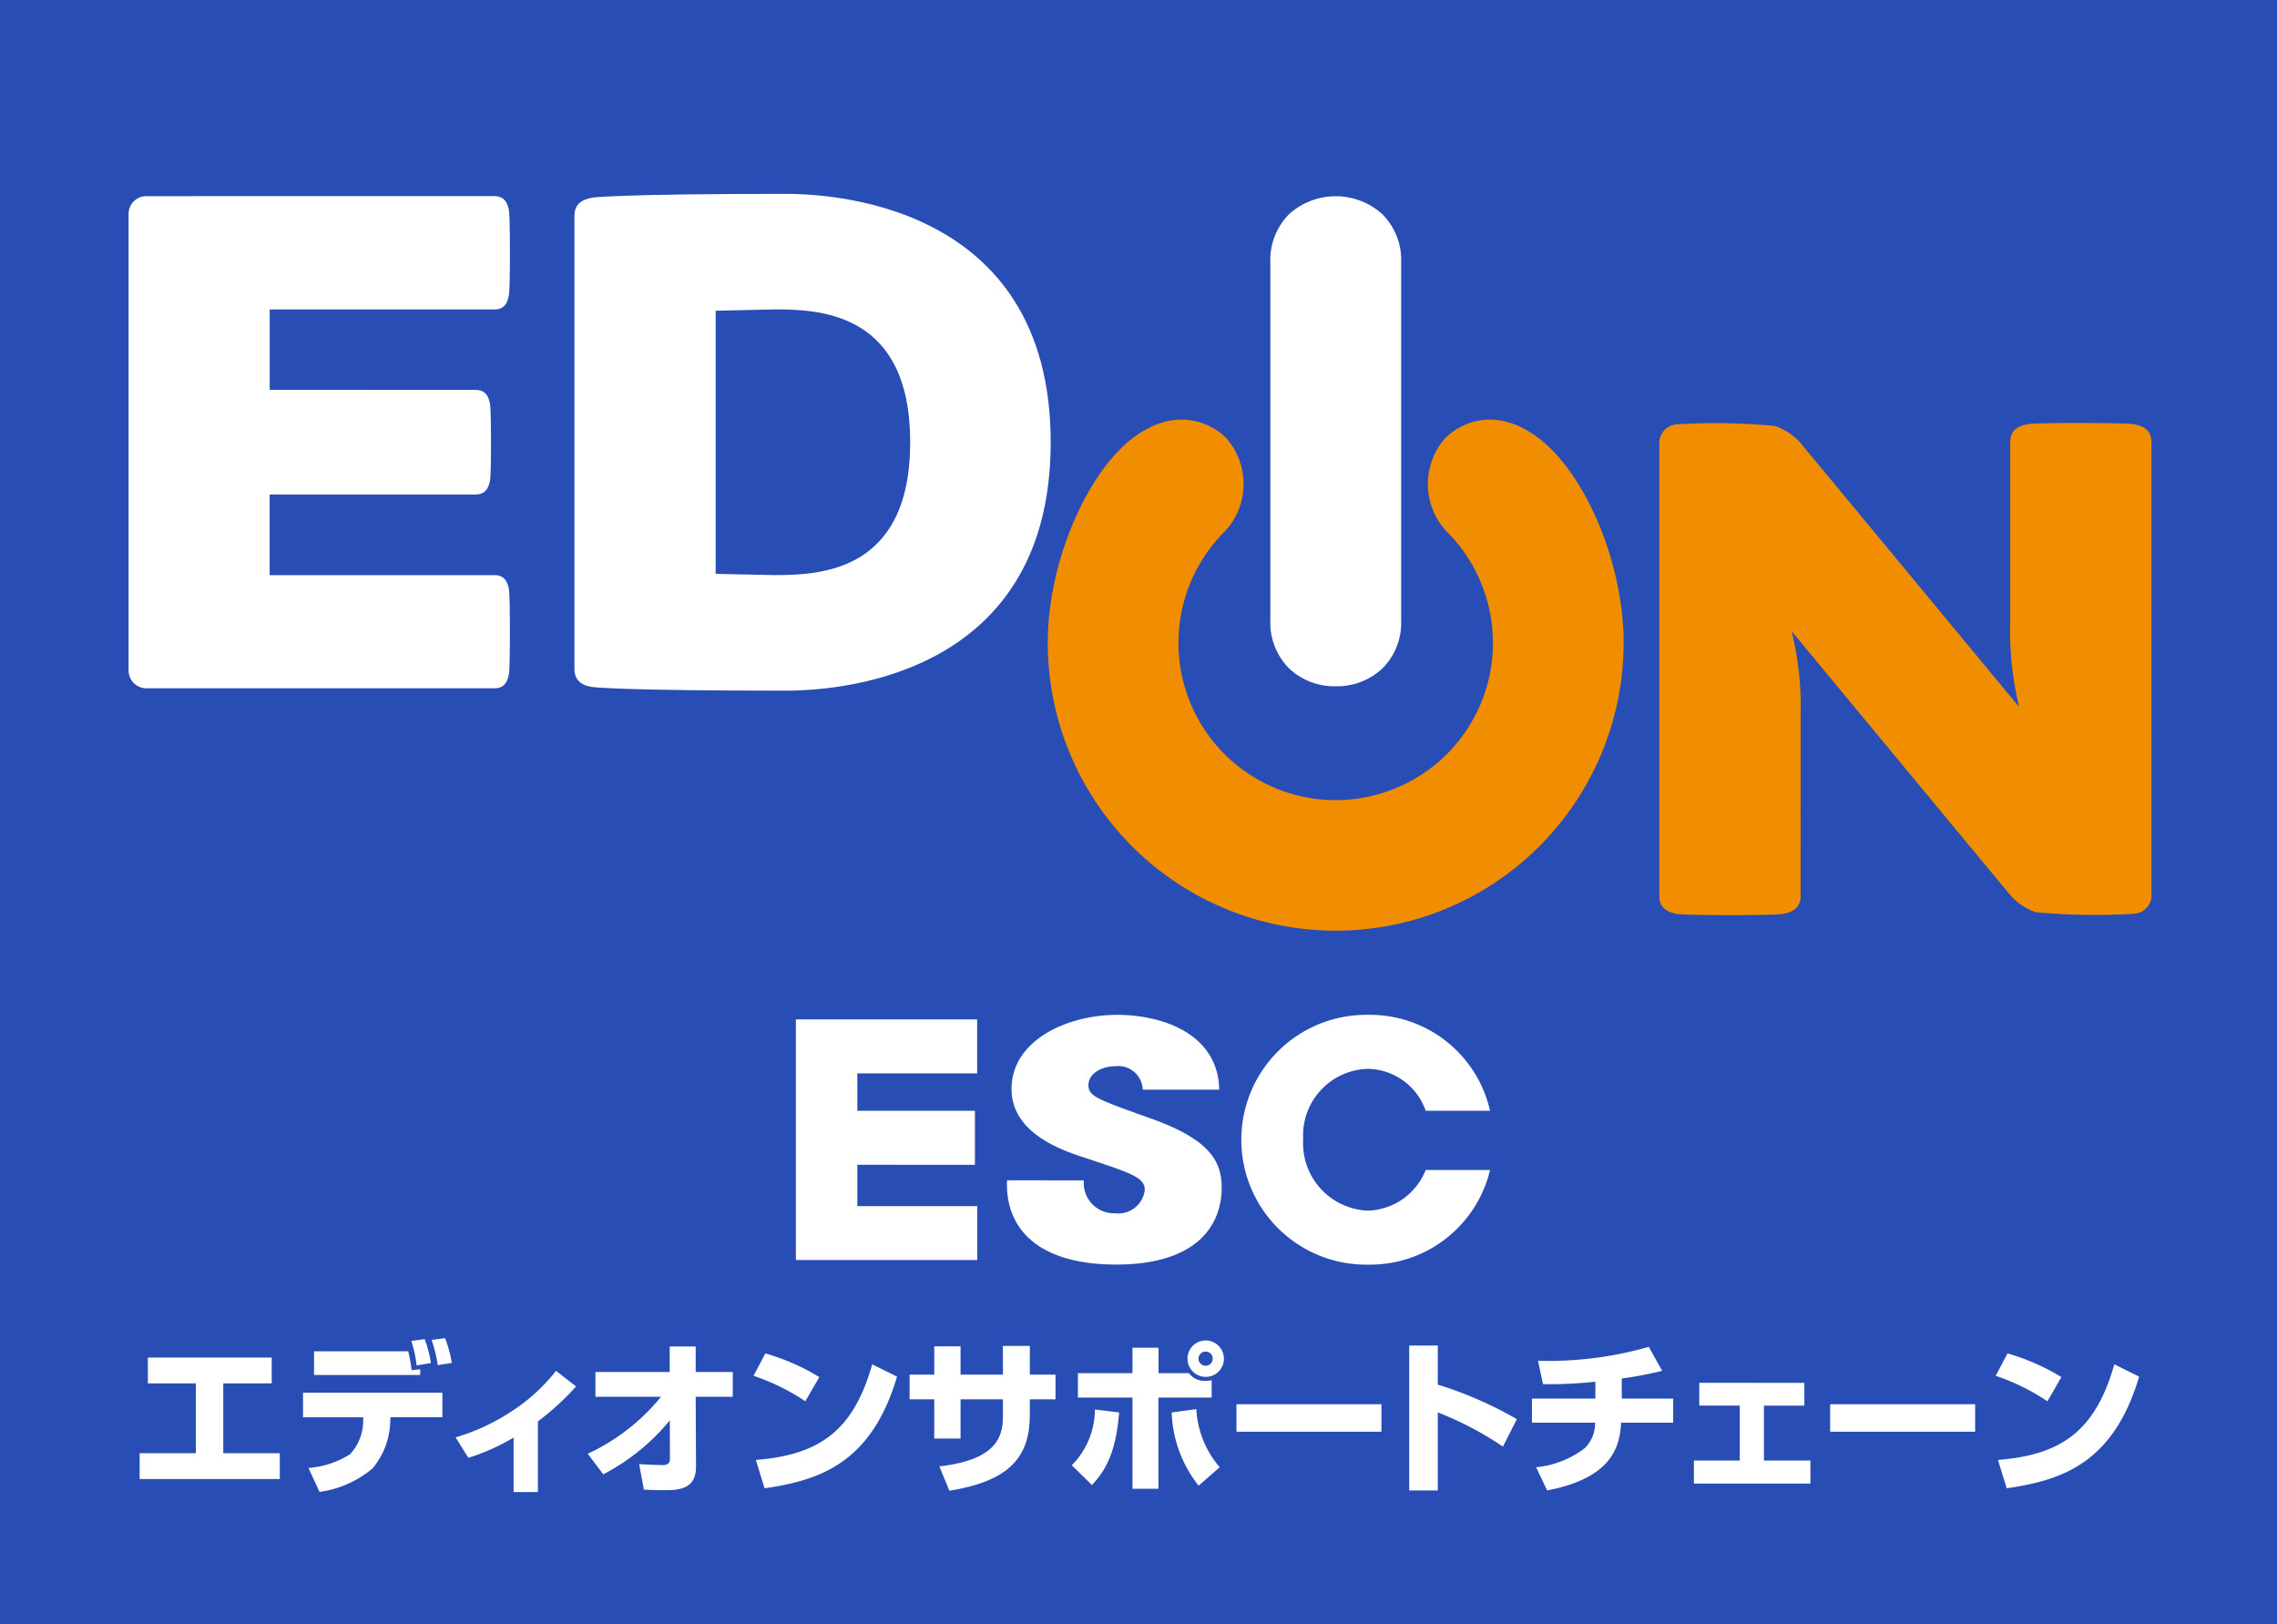
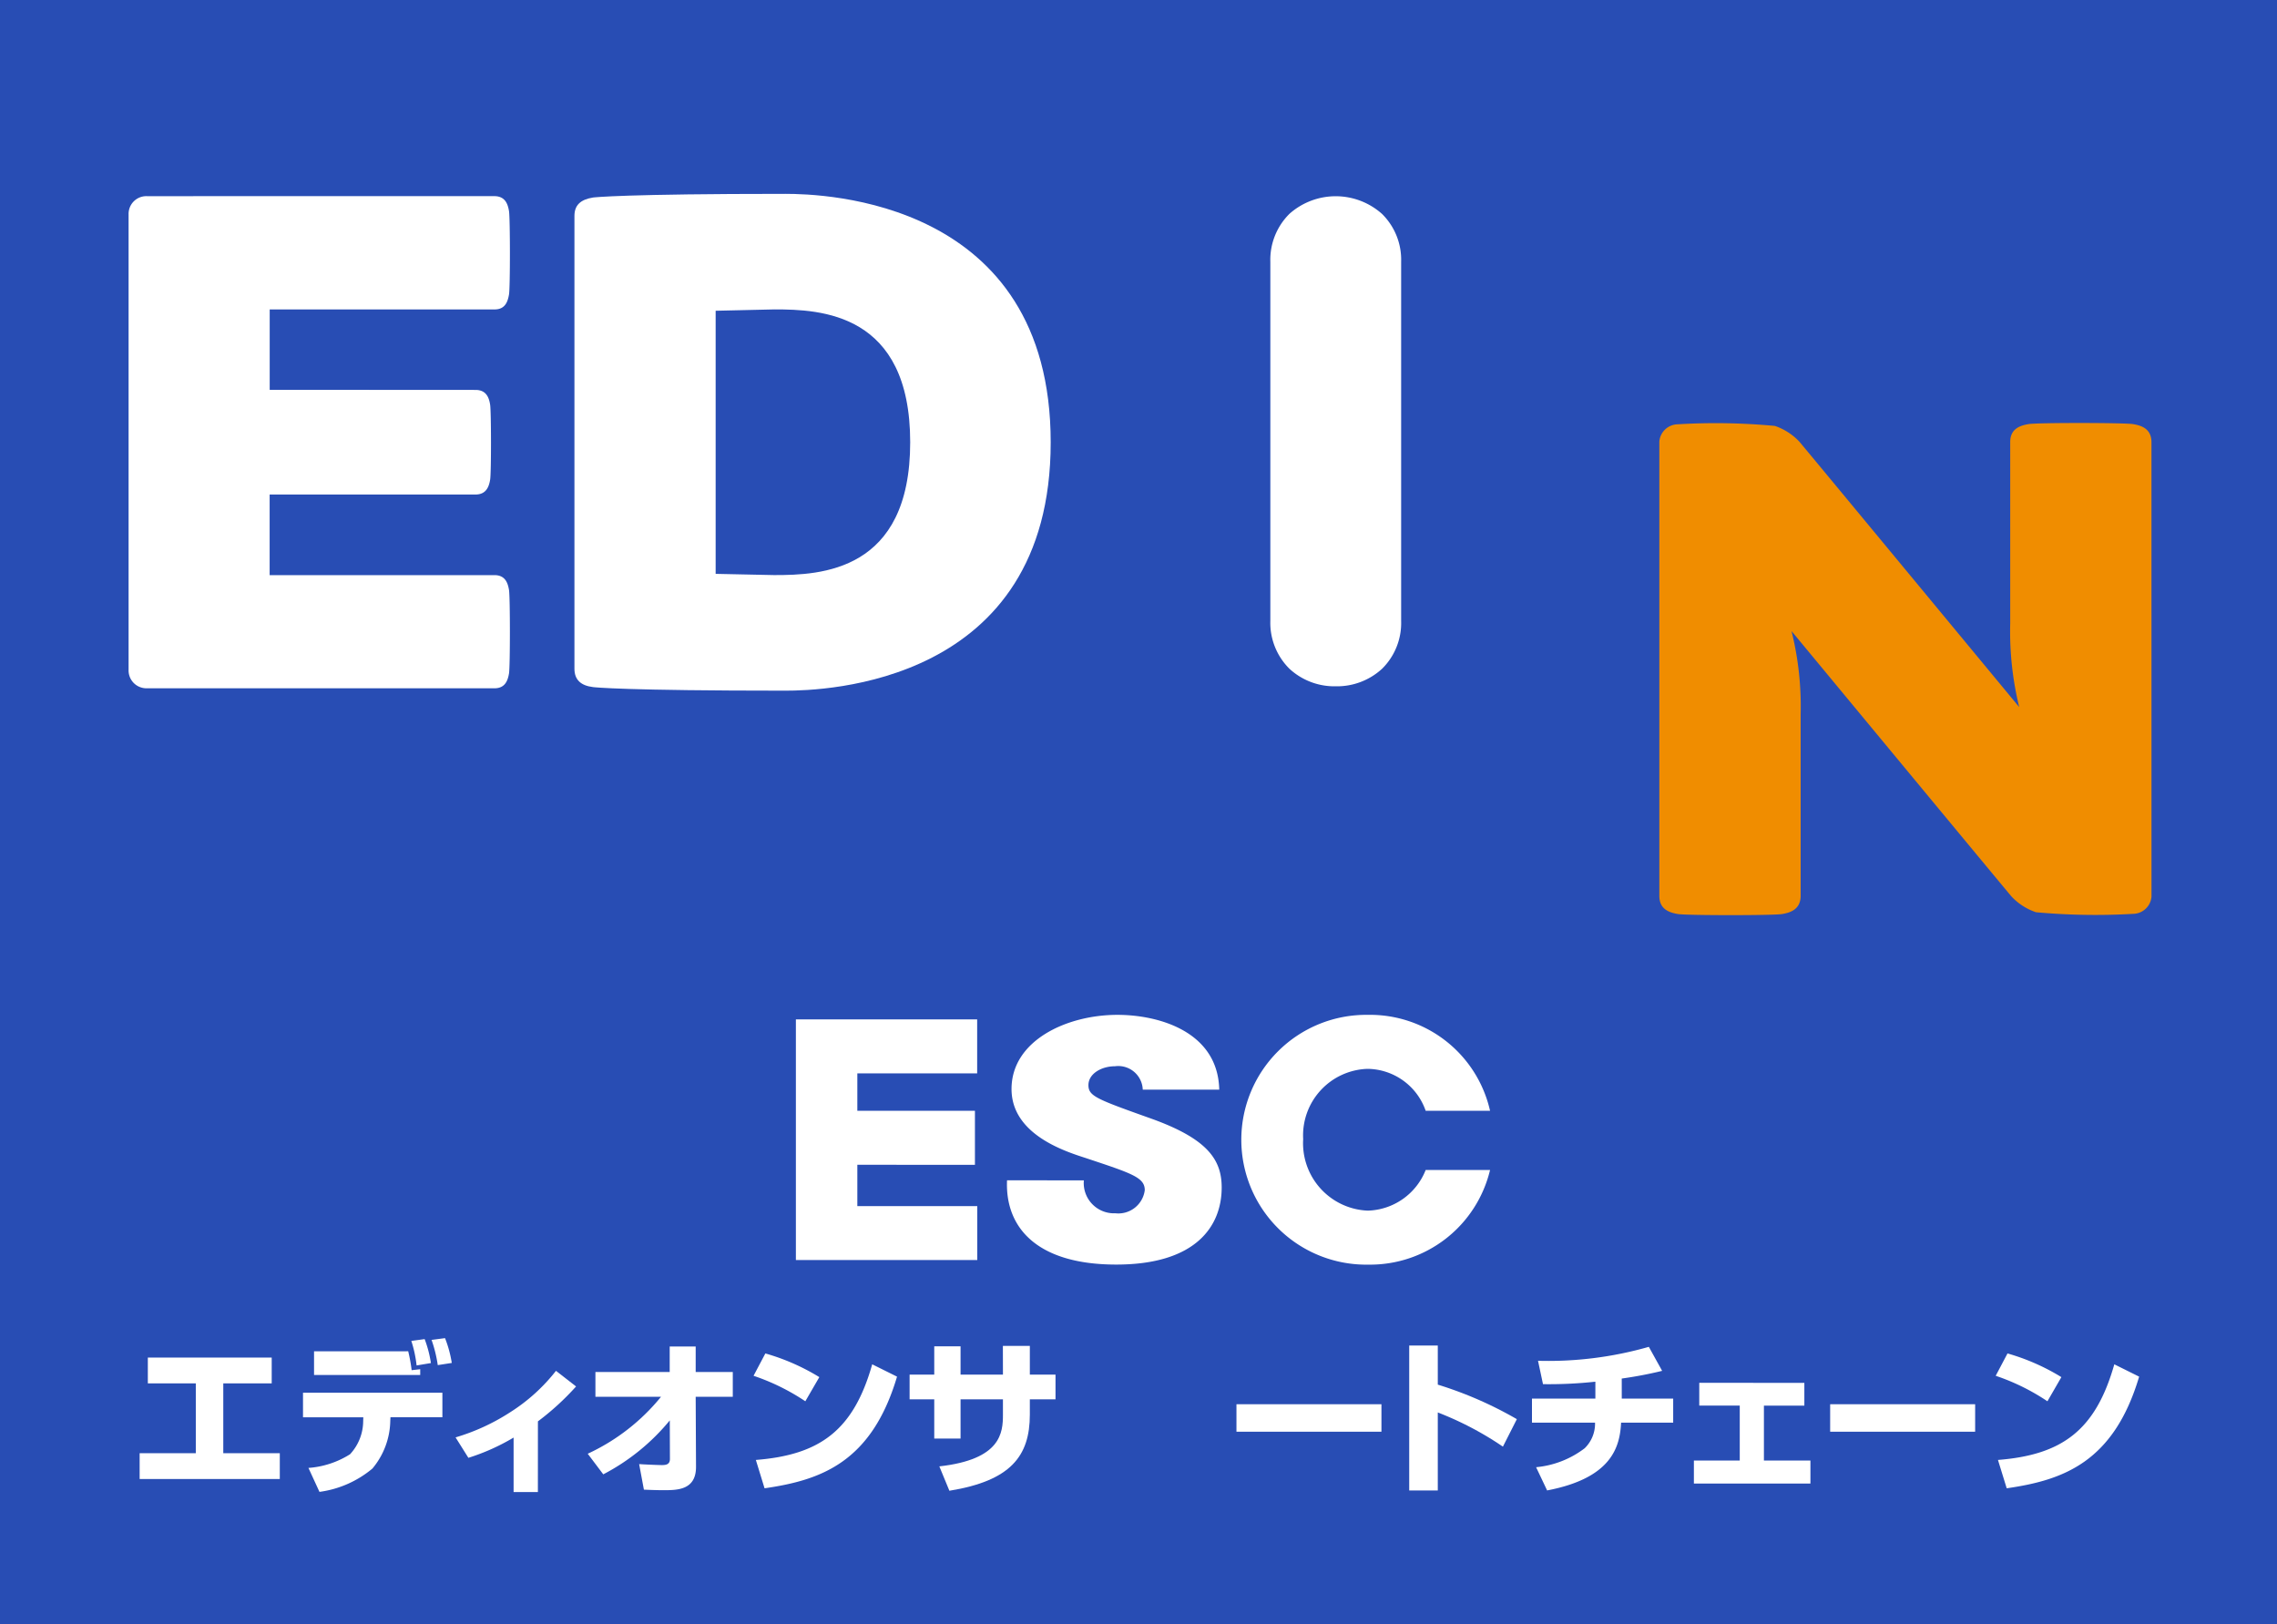
<svg xmlns="http://www.w3.org/2000/svg" id="グループ_145" data-name="グループ 145" width="150" height="107" viewBox="0 0 150 107">
  <defs>
    <clipPath id="clip-path">
      <rect id="長方形_183" data-name="長方形 183" width="150" height="107" fill="none" />
    </clipPath>
  </defs>
  <rect id="長方形_180" data-name="長方形 180" width="150" height="107" fill="#284db4" />
  <g id="グループ_138" data-name="グループ 138">
    <g id="グループ_137" data-name="グループ 137" clip-path="url(#clip-path)">
      <path id="パス_137" data-name="パス 137" d="M148.041,54.47a4.388,4.388,0,0,0,3.054-1.154,4.236,4.236,0,0,0,1.257-3.154V26.5a4.238,4.238,0,0,0-1.257-3.145,4.583,4.583,0,0,0-6.1-.009,4.263,4.263,0,0,0-1.26,3.154V50.162a4.261,4.261,0,0,0,1.26,3.154,4.366,4.366,0,0,0,3.048,1.154" transform="translate(-60.05 -9.261)" fill="#fff" />
      <path id="パス_138" data-name="パス 138" d="M38.7,29.644c.662-.018.827-.516.909-.98s.079-5.034,0-5.5-.247-.95-.909-.981H15.749a1.169,1.169,0,0,0-1.2,1.207V53.386a1.175,1.175,0,0,0,1.2,1.215H38.7c.662-.024.83-.519.909-.973s.079-5.038,0-5.505-.247-.949-.909-.976H23.841v-5.31h13.6c.674-.021.848-.519.925-.976s.073-4.473,0-4.94-.25-.947-.909-.974c0,0-9.71-.006-13.612-.006V29.644Z" transform="translate(-6.078 -9.261)" fill="#fff" />
      <path id="パス_139" data-name="パス 139" d="M220.173,49.037c-.034-.831-.65-1.044-1.224-1.136s-6.285-.1-6.871,0c-.561.092-1.184.305-1.211,1.127V61.042a20.934,20.934,0,0,0,.592,5.5s-14.4-17.4-14.487-17.489a3.972,3.972,0,0,0-1.608-1.032,41.962,41.962,0,0,0-6.4-.107,1.241,1.241,0,0,0-1.211,1.127V79.031c.024.831.653,1.05,1.223,1.145s6.28.1,6.865,0c.571-.095,1.184-.315,1.221-1.139V67.029a20.54,20.54,0,0,0-.6-5.493s14.4,17.394,14.491,17.485a3.93,3.93,0,0,0,1.612,1.036,43.183,43.183,0,0,0,6.386.107,1.236,1.236,0,0,0,1.224-1.133Z" transform="translate(-78.442 -19.964)" fill="#f08d00" />
      <path id="パス_140" data-name="パス 140" d="M78.189,47.034,74.3,46.952V29.621l3.885-.089c3.026,0,8.931.217,8.931,8.75s-5.9,8.751-8.931,8.751M78.9,21.92c-10.628,0-12.6.231-12.675.241-.824.133-1.227.5-1.227,1.216V53.2c0,.714.4,1.111,1.227,1.212.073.012,2.047.235,12.675.235,2.462,0,17.472-.364,17.472-16.36S81.365,21.92,78.9,21.92" transform="translate(-27.156 -9.15)" fill="#fff" />
-       <path id="パス_141" data-name="パス 141" d="M156.488,62.145c0-5.3-2.563-11.229-5.657-13.525-2.972-2.214-5.3-.77-6.091.043a4.568,4.568,0,0,0,.046,6.11,10.358,10.358,0,1,1-14.533,0,4.579,4.579,0,0,0,.058-6.11c-.794-.812-3.122-2.256-6.106-.043-3.079,2.3-5.654,8.223-5.654,13.525a18.968,18.968,0,1,0,37.937,0" transform="translate(-49.529 -19.804)" fill="#f08d00" />
      <path id="パス_142" data-name="パス 142" d="M24.5,153.5v1.7H21.31v4.6h3.723v1.7H15.8v-1.7h3.7v-4.6H16.34v-1.7Z" transform="translate(-6.601 -64.071)" fill="#fff" />
      <path id="パス_143" data-name="パス 143" d="M43.466,154.9v1.618H40.045l-.012.235a5.016,5.016,0,0,1-1.178,3.145,6.845,6.845,0,0,1-3.487,1.535l-.726-1.578a5.918,5.918,0,0,0,2.74-.9,3.228,3.228,0,0,0,.866-2.2l.009-.235H34.284V154.9Zm-2.252-2.729a10.36,10.36,0,0,1,.226,1.246l.565-.064v.379H35.011v-1.56Zm.553.934a8.056,8.056,0,0,0-.348-1.616l.879-.119a7.7,7.7,0,0,1,.412,1.578Zm1.394-.022a8.73,8.73,0,0,0-.409-1.661l.888-.116a7.754,7.754,0,0,1,.445,1.634Z" transform="translate(-14.323 -63.157)" fill="#fff" />
      <path id="パス_144" data-name="パス 144" d="M56.968,162.99h-1.6V159.4a14.029,14.029,0,0,1-2.978,1.334l-.845-1.346a13.743,13.743,0,0,0,3.582-1.646,11.9,11.9,0,0,0,3.033-2.739l1.324,1.029a17.175,17.175,0,0,1-2.514,2.3Z" transform="translate(-21.534 -64.701)" fill="#fff" />
      <path id="パス_145" data-name="パス 145" d="M66.5,159.317a13.531,13.531,0,0,0,4.827-3.75H67.007v-1.634H71.9v-1.679h1.712v1.679h2.444v1.634H73.612l.022,4.6c.009,1.551-1.236,1.551-2.157,1.551-.495,0-.937-.022-1.276-.034L69.887,160c.327.022,1.224.064,1.5.064.25,0,.528-.03.528-.4l-.009-2.544a14.063,14.063,0,0,1-4.382,3.554Z" transform="translate(-27.783 -63.553)" fill="#fff" />
      <path id="パス_146" data-name="パス 146" d="M88.673,156.187a14.323,14.323,0,0,0-3.411-1.679l.778-1.472a14.2,14.2,0,0,1,3.555,1.56Zm-3.259,3.865c4.211-.333,6.432-1.939,7.665-6.3l1.635.812c-1.678,5.655-5.026,6.824-8.727,7.355Z" transform="translate(-35.621 -63.879)" fill="#fff" />
      <path id="パス_147" data-name="パス 147" d="M109.061,152.182h1.776v1.893h1.691V155.7h-1.691v1.007c0,2.752-1.279,4.364-5.3,5.017l-.662-1.606c4.07-.455,4.19-2.22,4.19-3.411V155.7h-2.792v2.586h-1.733V155.7h-1.624v-1.627h1.624v-1.863h1.733v1.863h2.792Z" transform="translate(-42.995 -63.522)" fill="#fff" />
-       <path id="パス_148" data-name="パス 148" d="M121.266,159.786a5.216,5.216,0,0,0,1.525-3.67l1.593.192c-.208,2.8-1.007,3.945-1.785,4.781Zm5.717-7.743v1.676h2a1.286,1.286,0,0,0,1.1.51,1.8,1.8,0,0,0,.4-.045v1.142h-3.506v6.011h-1.711v-6.011h-3.595v-1.606h3.595v-1.676Zm2.49,4.048a6.37,6.37,0,0,0,1.538,3.825l-1.386,1.216a8.19,8.19,0,0,1-1.776-4.824Zm1.818-3.325a1.2,1.2,0,1,1-1.2-1.2,1.207,1.207,0,0,1,1.2,1.2m-1.678,0a.474.474,0,0,0,.476.467.468.468,0,0,0,.463-.467.46.46,0,0,0-.463-.467.475.475,0,0,0-.476.467" transform="translate(-50.663 -63.264)" fill="#fff" />
      <rect id="長方形_181" data-name="長方形 181" width="9.551" height="1.81" transform="translate(81.453 92.503)" fill="#fff" />
      <path id="パス_149" data-name="パス 149" d="M161.332,152.14v2.577a25.257,25.257,0,0,1,5.208,2.274l-.918,1.811a21.23,21.23,0,0,0-4.29-2.253v5.139H159.45V152.14Z" transform="translate(-66.616 -63.505)" fill="#fff" />
      <path id="パス_150" data-name="パス 150" d="M179.257,155.7h3.387v1.585h-3.432c-.079,1.591-.607,3.649-4.873,4.464l-.726-1.53a6.223,6.223,0,0,0,3.2-1.248,2.259,2.259,0,0,0,.683-1.685h-4.155V155.7h4.177v-1.114a28.22,28.22,0,0,1-3.451.162l-.327-1.539a24.069,24.069,0,0,0,7.3-.919l.876,1.582a26.787,26.787,0,0,1-2.661.507Z" transform="translate(-72.421 -63.568)" fill="#fff" />
      <path id="パス_151" data-name="パス 151" d="M198.937,156.364v1.5h-2.664v3.618h3.064v1.514H191.66v-1.514h3.021V157.86h-2.667v-1.5Z" transform="translate(-80.073 -65.268)" fill="#fff" />
      <rect id="長方形_182" data-name="長方形 182" width="9.551" height="1.81" transform="translate(120.564 92.503)" fill="#fff" />
      <path id="パス_152" data-name="パス 152" d="M229.217,156.187a14.3,14.3,0,0,0-3.408-1.679l.778-1.472a14.18,14.18,0,0,1,3.549,1.56Zm-3.259,3.865c4.213-.333,6.429-1.939,7.665-6.3l1.635.812c-1.679,5.655-5.026,6.824-8.724,7.355Z" transform="translate(-94.34 -63.879)" fill="#fff" />
      <path id="パス_153" data-name="パス 153" d="M90.052,115.265h11.942v3.557H94.1v2.464h7.747v3.557H94.1v2.721h7.9v3.554H90.052Z" transform="translate(-37.622 -48.113)" fill="#fff" />
      <path id="パス_154" data-name="パス 154" d="M119,125.655a1.993,1.993,0,0,0,2.075,2.168,1.754,1.754,0,0,0,1.938-1.521c0-.84-.833-1.1-3.9-2.122-1.4-.451-4.877-1.566-4.877-4.543,0-3.194,3.635-4.885,6.976-4.885,2.746,0,6.624,1.114,6.707,4.928H122.88a1.613,1.613,0,0,0-1.83-1.542c-.891,0-1.748.491-1.748,1.243,0,.727.537.922,4.119,2.2,3.716,1.331,4.659,2.7,4.659,4.543,0,2.528-1.672,5.078-6.948,5.078-5.227,0-7.329-2.443-7.192-5.551Z" transform="translate(-47.6 -47.899)" fill="#fff" />
      <path id="パス_155" data-name="パス 155" d="M156.858,124.971a8.125,8.125,0,0,1-8.01,6.235,8.228,8.228,0,1,1-.043-16.454,8.105,8.105,0,0,1,8.053,6.32h-4.241a4.1,4.1,0,0,0-3.832-2.763,4.386,4.386,0,0,0-4.238,4.629,4.445,4.445,0,0,0,4.259,4.711,4.227,4.227,0,0,0,3.811-2.678Z" transform="translate(-58.699 -47.899)" fill="#fff" />
    </g>
  </g>
</svg>